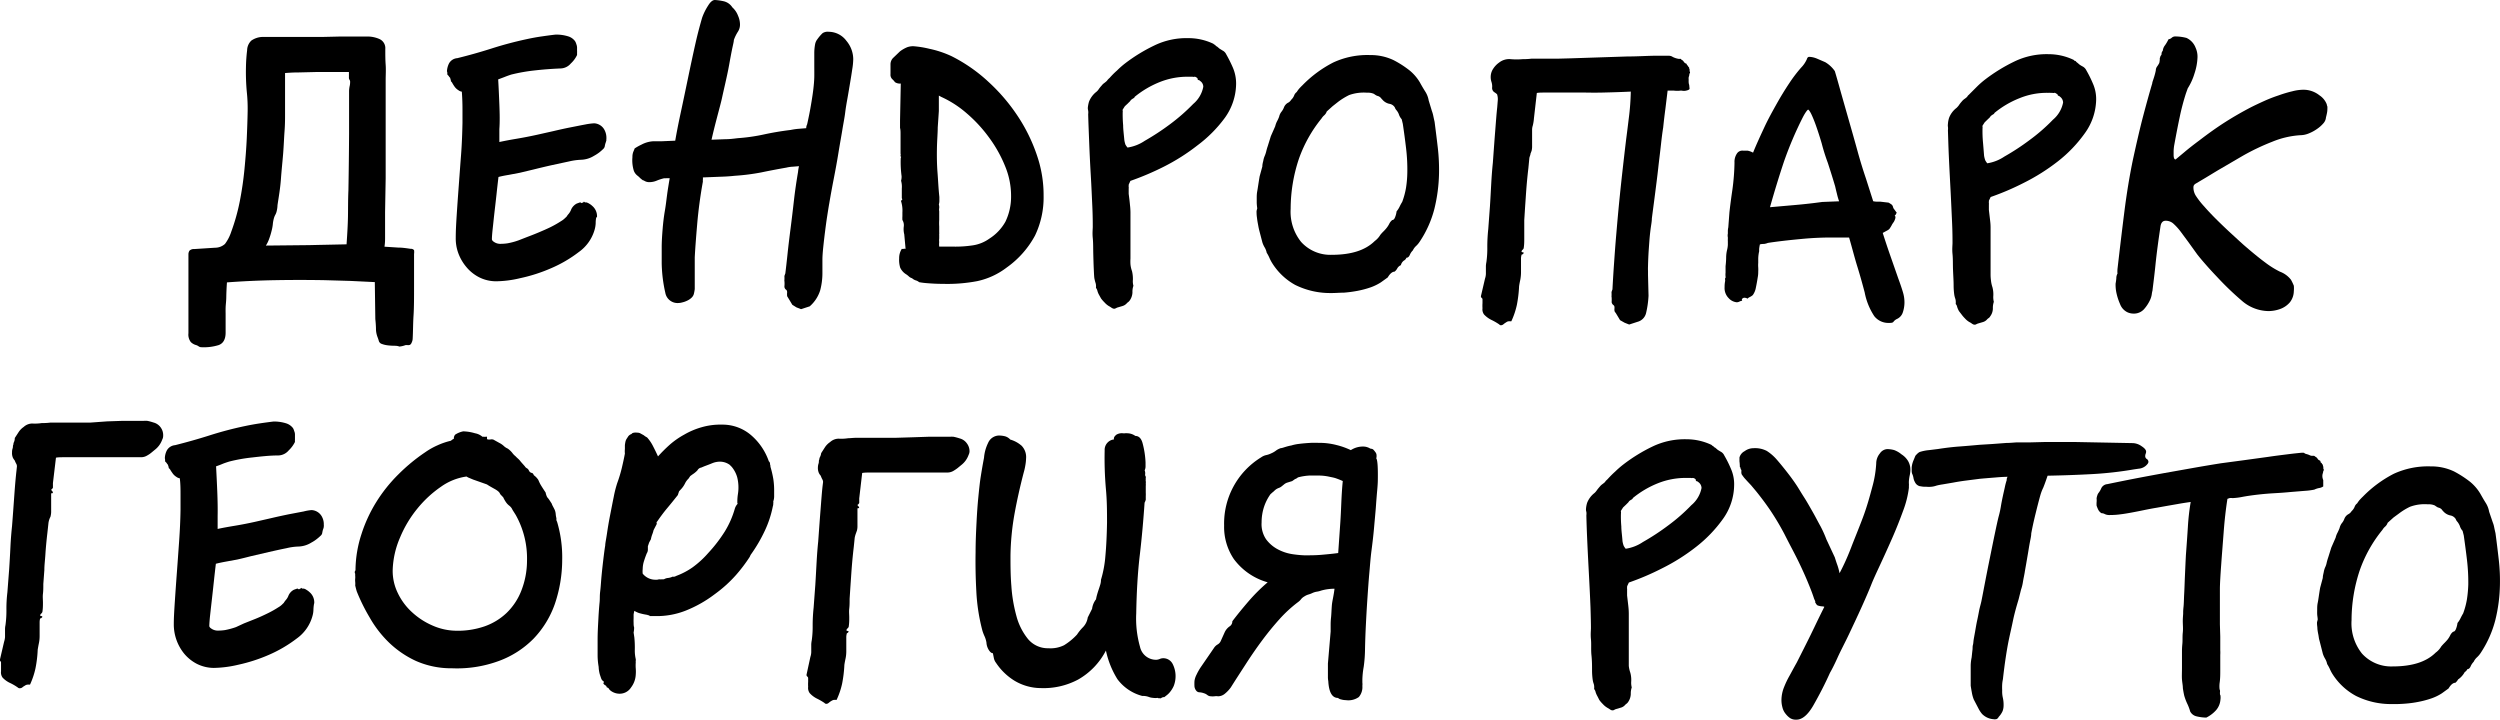
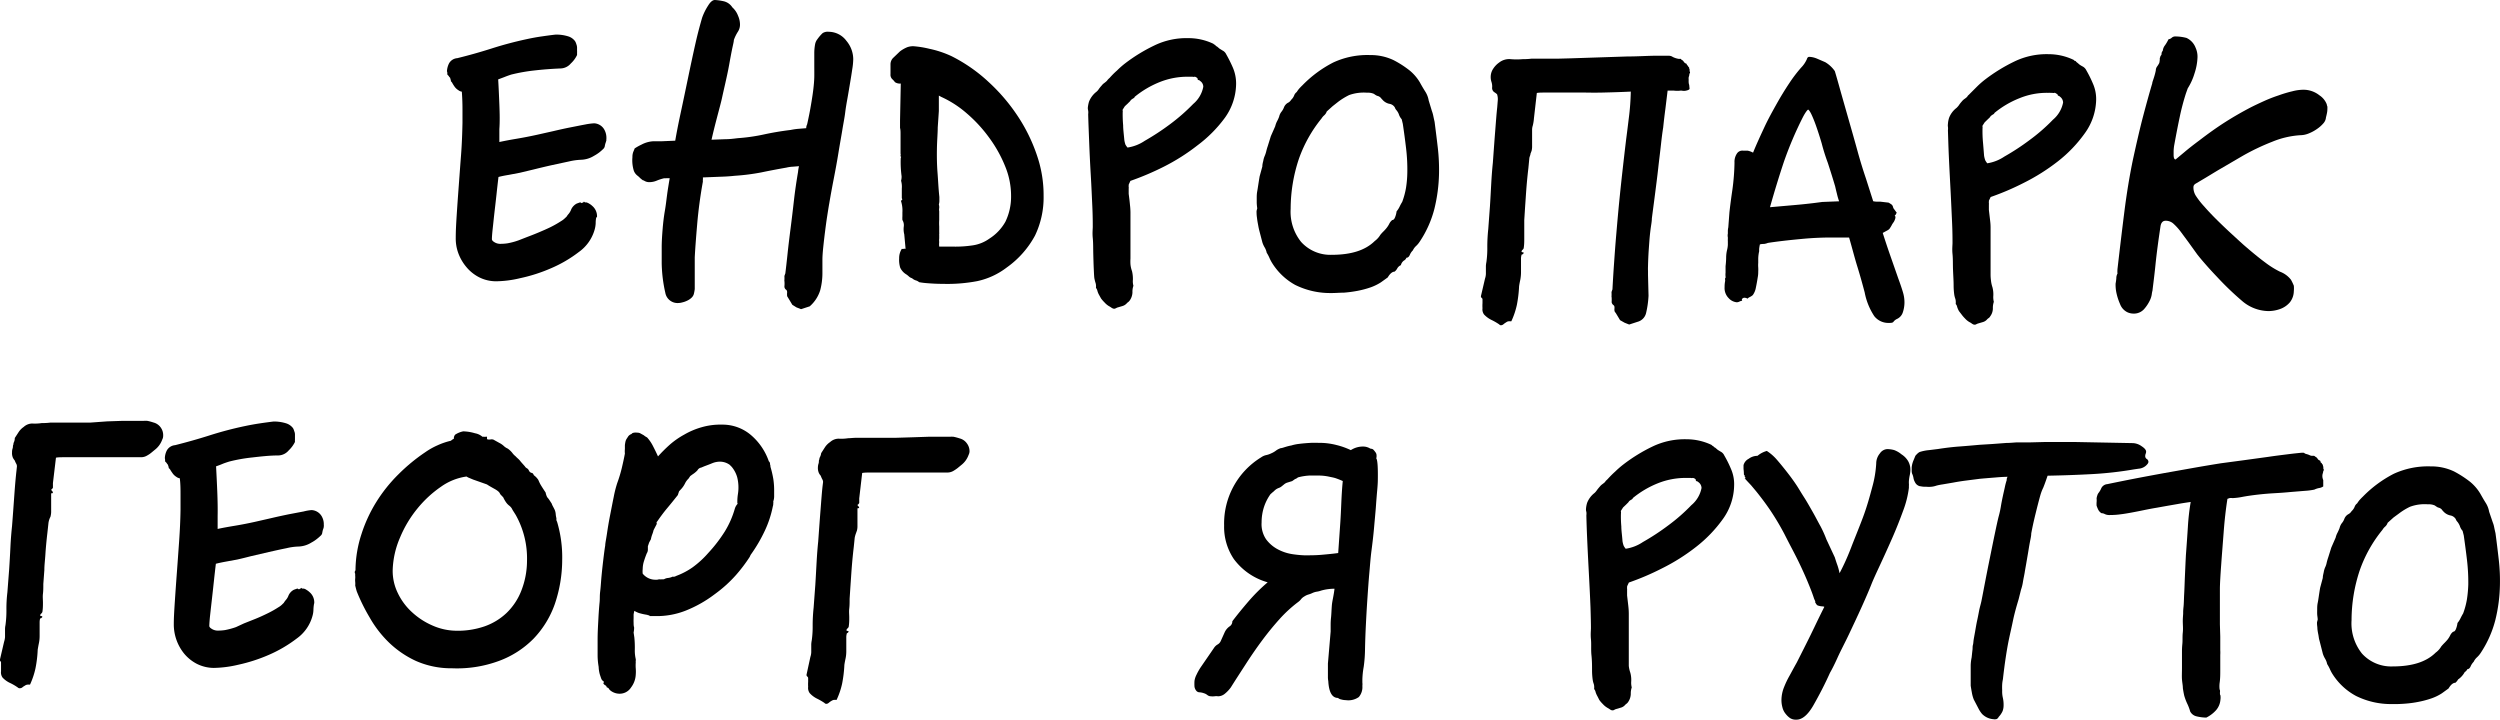
<svg xmlns="http://www.w3.org/2000/svg" id="Слой_1" data-name="Слой 1" viewBox="0 0 338.18 97.34">
-   <path d="M53.34,46.77a7.34,7.34,0,0,1-1-.07,3.32,3.32,0,0,1-.73-.19.6.6,0,0,1-.36-.37q-.07-.26-.18-.54a3.24,3.24,0,0,1-.21-1q0-.6-.09-1.44l-.07-5L47.38,38l-3.47-.1q-3.37-.06-6.69,0t-6.52.3c-.05.71-.08,1.37-.09,2s-.08,1-.09,1.44,0,.69,0,.76c0,.34,0,.78,0,1.33s0,1,0,1.27c0,.9-.33,1.46-.94,1.68a6.72,6.72,0,0,1-2.32.29.65.65,0,0,1-.39-.12,1.2,1.2,0,0,0-.34-.17,1.59,1.59,0,0,1-.72-.41,1.66,1.66,0,0,1-.32-1.19c0-.91,0-1.73,0-2.49s0-1.5,0-2.26,0-1.56,0-2.42,0-1.85,0-2.94c0-.19,0-.39,0-.62a.9.9,0,0,1,.15-.45.86.86,0,0,1,.63-.21l2.82-.18A2,2,0,0,0,30.43,33a5.68,5.68,0,0,0,.85-1.65,26.8,26.8,0,0,0,1.15-4.09c.29-1.47.5-2.92.64-4.37s.25-2.83.31-4.17.1-2.54.12-3.64a21.72,21.72,0,0,0-.12-2.71,29.69,29.69,0,0,1-.11-3.22,21.75,21.75,0,0,1,.16-2.36A1.85,1.85,0,0,1,34,5.49,2.79,2.79,0,0,1,35.41,5c.51,0,1.05,0,1.61,0,.34,0,.86,0,1.55,0s1.47,0,2.32,0,1.72,0,2.62,0l2.57-.06,2.09,0h1.61a4,4,0,0,1,1.55.34,1.35,1.35,0,0,1,.79,1.34c0,.75,0,1.47.05,2.14s0,1.39,0,2.12,0,1.51,0,2.32,0,1.72,0,2.73,0,2.15,0,3.16,0,1.77,0,2.71,0,1.71,0,2.31l-.08,4.58q0,1.35,0,2.7c0,.23,0,.48,0,.77s0,.68-.08,1.21l1.86.12c.56,0,1.13.09,1.69.17a.53.53,0,0,1,.45.18,1.73,1.73,0,0,1,0,.51c0,.64,0,1.41,0,2.31s0,1.6,0,2.09c0,1.54,0,2.85-.07,3.92s-.06,2.14-.12,3.19a1.25,1.25,0,0,1-.12.45.67.67,0,0,1-.23.33.69.69,0,0,1-.31.05.89.89,0,0,0-.32,0,3.09,3.09,0,0,1-.82.19C53.75,46.77,53.53,46.78,53.34,46.77ZM46.88,33.05c.1-1.43.17-2.67.19-3.72s0-2.24.06-3.56q.07-4.07.09-7.65c0-2.38,0-4.31,0-5.78a3.58,3.58,0,0,1,.07-.65,2.26,2.26,0,0,0,.07-.53.54.54,0,0,0-.08-.37.48.48,0,0,1-.08-.31l0-.74-1.89,0c-.81,0-1.64,0-2.49,0l-2.46.06c-.79,0-1.39.05-1.8.08l0,1.19c0,.71,0,1.43,0,2.14s0,1.49,0,2.32c0,.56,0,1.31-.07,2.22s-.1,1.94-.19,3.05S38.09,23,38,24.24s-.29,2.37-.46,3.5a4,4,0,0,1-.13.9,1.85,1.85,0,0,1-.18.44,2.11,2.11,0,0,0-.18.45,4.61,4.61,0,0,0-.15.85,5.85,5.85,0,0,1-.16.84,9,9,0,0,1-.3,1,4.67,4.67,0,0,1-.47,1l5.84-.06C43.48,33.12,45.19,33.09,46.88,33.05Z" />
  <path d="M80.65,29.45a3.35,3.35,0,0,0-.07.73,3.82,3.82,0,0,1-.13.84,5.56,5.56,0,0,1-2.15,3.07,17.34,17.34,0,0,1-3.79,2.21,21.72,21.72,0,0,1-4.15,1.33,14.55,14.55,0,0,1-3.25.42,5.08,5.08,0,0,1-2.31-.55,5.48,5.48,0,0,1-1.69-1.35A6.29,6.29,0,0,1,62,34.26a5.79,5.79,0,0,1-.35-2.12c0-.94.06-2,.14-3.22s.17-2.48.27-3.83.2-2.74.31-4.17.16-2.86.19-4.29q0-.61,0-1.86t-.09-2.37a1,1,0,0,1-.48-.21,1.8,1.8,0,0,1-.47-.43c-.11-.15-.21-.31-.3-.46A.79.79,0,0,0,61,11a.94.94,0,0,0-.08-.34c0-.15-.1-.23-.14-.23a.58.58,0,0,0-.13-.2l-.14-.15V9.88a.48.48,0,0,0-.05-.23,2.66,2.66,0,0,1,.28-1.07,1.38,1.38,0,0,1,1.11-.71q2.33-.57,4.68-1.32t4.79-1.27c.65-.14,1.3-.26,2-.36s1.27-.18,1.84-.24a5.45,5.45,0,0,1,1.74.25,1.82,1.82,0,0,1,.89.64,1.51,1.51,0,0,1,.17.4,1.37,1.37,0,0,1,.1.45c0,.12,0,.27,0,.45a1.78,1.78,0,0,1,0,.29c0,.11,0,.2,0,.28a3.66,3.66,0,0,1-.84,1.14,1.87,1.87,0,0,1-1.39.68c-1.21.05-2.38.14-3.53.27a23.5,23.5,0,0,0-3.15.56c-.34.11-.64.22-.91.33l-.85.32c.06,1,.11,2.15.16,3.39s.07,2.35,0,3.33l0,1.75c.64-.14,1.42-.29,2.32-.44s1.83-.33,2.78-.54l2.18-.49c.81-.19,1.61-.37,2.38-.52s1.46-.29,2-.39a8.88,8.88,0,0,1,1.16-.15,1.67,1.67,0,0,1,1.45,1,2.24,2.24,0,0,1,.21,1c0,.08,0,.13,0,.14a.22.22,0,0,0,0,.14,4.06,4.06,0,0,1-.12.4,2.53,2.53,0,0,0-.1.42.65.65,0,0,1-.2.36,6.37,6.37,0,0,1-.57.5,5.92,5.92,0,0,1-.69.44,3.5,3.5,0,0,1-1.7.53,8.46,8.46,0,0,0-1.64.22l-2.41.52c-.85.19-1.67.39-2.44.58l-1.84.44-1.53.29c-.49.08-1,.18-1.36.28-.09.75-.18,1.55-.27,2.39s-.19,1.67-.28,2.46-.16,1.5-.23,2.13-.11,1.13-.11,1.47a.51.51,0,0,0,.22.29,1.52,1.52,0,0,0,1.06.3,5.89,5.89,0,0,0,.85-.07,9.16,9.16,0,0,0,1.48-.4l1.1-.43c.48-.18,1-.38,1.57-.62s1.13-.48,1.68-.75a13.92,13.92,0,0,0,1.4-.8,2.5,2.5,0,0,0,.45-.33l.29-.27a2.62,2.62,0,0,1,.29-.39,2.11,2.11,0,0,0,.35-.62,1.69,1.69,0,0,1,.75-.77l.45-.16.23.11a.27.27,0,0,1,.14-.08.24.24,0,0,0,.14-.14c.08.08.13.12.17.12s.11,0,.11,0,0,0,.06,0a1.42,1.42,0,0,1,.39.18,1.93,1.93,0,0,1,.39.29,1.82,1.82,0,0,1,.65,1.48Z" />
  <path d="M108.36,41.82l-.62-.24-.56-.35-.6-1a.45.45,0,0,1-.11-.34.91.91,0,0,1,0-.23.85.85,0,0,0,0-.22.35.35,0,0,0-.11-.23.54.54,0,0,1-.25-.48,3.43,3.43,0,0,0,0-.71.64.64,0,0,1,0-.2.54.54,0,0,0,0-.19.4.4,0,0,0,0-.15s0,0,0-.08a.43.43,0,0,1,.06-.22.38.38,0,0,1,.06-.17c.09-.72.19-1.6.3-2.65s.25-2.2.41-3.44.31-2.51.46-3.83.34-2.58.55-3.82a6.12,6.12,0,0,1,.13-.79l-.85.07a4.47,4.47,0,0,0-.84.12c-1.18.21-2.31.42-3.4.65a28.54,28.54,0,0,1-3.62.46c-.61.07-1.29.11-2,.13L95.08,24a1.42,1.42,0,0,1,0,.31,1.3,1.3,0,0,0,0,.26q-.51,2.81-.76,5.63c-.16,1.88-.28,3.42-.34,4.62,0,.6,0,1.19,0,1.78s0,1.21,0,1.89c0,.23,0,.43,0,.62a5.48,5.48,0,0,1-.1.56,1.08,1.08,0,0,1-.32.59,2.13,2.13,0,0,1-.6.41,3.07,3.07,0,0,1-.68.24,2.12,2.12,0,0,1-.51.08A1.68,1.68,0,0,1,90,39.61a19.31,19.31,0,0,1-.49-4c0-.3,0-.63,0-1s0-.74,0-1.16c0-.82.06-1.67.13-2.53s.17-1.67.3-2.42.19-1.33.29-2.09.23-1.52.36-2.3a3.59,3.59,0,0,0-.48,0l-.26,0a6.35,6.35,0,0,0-1,.32,2.58,2.58,0,0,1-1,.21,1.27,1.27,0,0,1-.78-.24.22.22,0,0,1-.17-.06.62.62,0,0,0-.17-.12s0-.07-.08-.08a.26.26,0,0,1-.14-.15l-.28-.23a1.49,1.49,0,0,1-.49-.66,4.75,4.75,0,0,1-.19-1.84,1.89,1.89,0,0,1,.12-.73q.12-.27.18-.45a7,7,0,0,1,.91-.51,3.84,3.84,0,0,1,1.59-.46c.23,0,.6,0,1.13,0l1.86-.08c.17-1,.42-2.29.75-3.82s.66-3.12,1-4.75.67-3.18,1-4.64.65-2.6.89-3.43A7.84,7.84,0,0,1,95.8.74c.31-.5.62-.75.92-.74a7.32,7.32,0,0,1,1.13.16A1.9,1.9,0,0,1,99.07,1a2.88,2.88,0,0,1,.77,1.14,2.94,2.94,0,0,1,.26,1.13,1.76,1.76,0,0,1-.27,1,5.45,5.45,0,0,0-.56,1.14c0,.23-.12.66-.25,1.3s-.26,1.35-.4,2.13-.32,1.59-.5,2.39-.34,1.49-.46,2.05-.38,1.51-.64,2.5-.52,2-.77,3.12l1.87-.07c.6,0,1.17-.08,1.69-.14a24.51,24.51,0,0,0,3.51-.5c1.1-.24,2.31-.45,3.63-.61a9,9,0,0,1,1-.15l1.11-.09a1.07,1.07,0,0,1,.12-.51c.08-.34.17-.78.28-1.32s.21-1.11.31-1.72.19-1.19.26-1.8.11-1.12.12-1.57,0-1,0-1.56,0-1.06,0-1.66a6.65,6.65,0,0,1,.11-1.21,1.57,1.57,0,0,1,.32-.7,5.25,5.25,0,0,1,.7-.81,1.29,1.29,0,0,1,.85-.18,3,3,0,0,1,2.37,1.23A3.89,3.89,0,0,1,115.42,8a9.25,9.25,0,0,1-.14,1.4c-.08.57-.18,1.18-.29,1.83s-.22,1.33-.34,2-.24,1.33-.32,2-.22,1.33-.38,2.31-.35,2-.54,3.18-.4,2.3-.63,3.48-.43,2.28-.6,3.29c-.09.49-.18,1.08-.29,1.78s-.2,1.4-.29,2.11-.17,1.41-.24,2.08-.11,1.24-.11,1.69l0,1.87a9.12,9.12,0,0,1-.3,2.25,4.74,4.74,0,0,1-1.42,2.17Z" />
  <path d="M122.32,31.69a2.82,2.82,0,0,1-.07-1,1.35,1.35,0,0,0-.18-.93,3.77,3.77,0,0,1,0-.51c0-.15,0-.32,0-.51a4.25,4.25,0,0,0-.2-1.58l.06-.06a.1.1,0,0,0,.11-.11.23.23,0,0,0-.05-.17c0-.37,0-.82,0-1.32a3,3,0,0,0-.1-1.05,2,2,0,0,0,.07-.62,14.34,14.34,0,0,1-.12-2.32.61.61,0,0,1,.06-.28.19.19,0,0,1-.08-.2.4.4,0,0,0,0-.25c0-.26,0-.53,0-.79s0-.53,0-.79,0-.62,0-1,0-.64-.07-.9l0-1,.1-5a1.19,1.19,0,0,1-.79-.19,2.32,2.32,0,0,0-.36-.4.83.83,0,0,1-.24-.68l0-1.3a1.23,1.23,0,0,1,.33-.87l.95-.91a4.44,4.44,0,0,1,1-.57,2.42,2.42,0,0,1,.79-.13,13.26,13.26,0,0,1,2.19.35,13.74,13.74,0,0,1,3,1,21.41,21.41,0,0,1,5,3.48,24.93,24.93,0,0,1,4,4.7,22.74,22.74,0,0,1,2.59,5.35,16.54,16.54,0,0,1,.86,5.38A11.89,11.89,0,0,1,140,31.88a12.65,12.65,0,0,1-3.81,4.3,10,10,0,0,1-4,1.85,21.62,21.62,0,0,1-4.58.37c-1,0-1.78-.06-2.28-.1s-.84-.1-1-.13a1.12,1.12,0,0,0-.45-.24,1.37,1.37,0,0,1-.5-.29,1.09,1.09,0,0,1-.42-.23,2.69,2.69,0,0,0-.36-.29,2.09,2.09,0,0,1-.83-.92,3.61,3.61,0,0,1-.14-1.25,2.34,2.34,0,0,1,.36-1.29.62.62,0,0,0,.25,0,.66.66,0,0,1,.26,0ZM127,12.93c0,.41,0,.81,0,1.21s0,.69,0,.88q-.07,1.07-.15,2.22c0,.77-.09,1.72-.11,2.85s0,2.25.08,3.25.12,2.1.25,3.3c0,.19,0,.37,0,.54a1.85,1.85,0,0,1-.07.48,1.28,1.28,0,0,1,.05.48,1,1,0,0,0,0,.42l0,1.19a7,7,0,0,0,0,.88c0,.31,0,.59,0,.81a.6.6,0,0,1,0,.2.44.44,0,0,0,0,.14c0,.19,0,.35,0,.48a1.77,1.77,0,0,0,0,.48,2.66,2.66,0,0,0,0,.62c.3,0,.59,0,.87,0s.61,0,1,0a15.65,15.65,0,0,0,2.66-.17,5.15,5.15,0,0,0,2.27-.92A6.41,6.41,0,0,0,136,30a7.78,7.78,0,0,0,.77-3.43,10.46,10.46,0,0,0-.77-4,17.6,17.6,0,0,0-2.16-3.9,19.12,19.12,0,0,0-3.07-3.34,14.15,14.15,0,0,0-3.46-2.23Z" />
  <path d="M148.69,39.92a2.31,2.31,0,0,1-.24-.57,1,1,0,0,0-.19-.4v-.06a.11.11,0,0,1,0-.08.11.11,0,0,0,0-.08,1.37,1.37,0,0,0-.08-.51c-.05-.16-.09-.33-.13-.51s-.06-.61-.09-1.25-.05-1.33-.07-2.09,0-1.47-.07-2.17,0-1.2,0-1.5c0-.56,0-1.5-.06-2.79s-.12-2.72-.21-4.24-.16-3-.22-4.55-.11-2.73-.13-3.67a1.68,1.68,0,0,0,0-.48,1.72,1.72,0,0,1-.05-.37,4.34,4.34,0,0,1,.16-.84,3.18,3.18,0,0,1,1-1.34,1.58,1.58,0,0,0,.32-.36,4.25,4.25,0,0,1,.38-.47,1.59,1.59,0,0,1,.37-.36,3.89,3.89,0,0,0,.37-.31.9.9,0,0,1,.15-.19,1.88,1.88,0,0,1,.2-.19c.3-.34.63-.68,1-1a11.44,11.44,0,0,1,1.14-1,22.4,22.4,0,0,1,3.89-2.38,9.94,9.94,0,0,1,4.64-1,7.79,7.79,0,0,1,3.32.74.35.35,0,0,1,.14.12s.06,0,.14.06a.69.69,0,0,0,.28.23l.33.28.2.12.19.12a1.08,1.08,0,0,1,.5.51,18.79,18.79,0,0,1,.9,1.8,5.46,5.46,0,0,1,.44,2.24,8,8,0,0,1-1.53,4.57A17.7,17.7,0,0,1,162,19.65a27.38,27.38,0,0,1-4.59,2.91,37.34,37.34,0,0,1-4.5,1.91l-.23.51a.45.45,0,0,1,0,.11.26.26,0,0,0,0,.11.25.25,0,0,0,0,.12.34.34,0,0,1,0,.17l0,.73c.07.53.13,1,.17,1.47a9.75,9.75,0,0,1,.07,1c0,.64,0,1.3,0,2s0,1.3,0,1.87c0,.37,0,.78,0,1.21s0,.84,0,1.21a5.88,5.88,0,0,0,0,.77,3.69,3.69,0,0,0,.21.93,4.56,4.56,0,0,1,.12,1.16,2.25,2.25,0,0,0,.07.82,2.36,2.36,0,0,0-.13.88,2,2,0,0,1-.36,1.09,1.15,1.15,0,0,1-.2.22,1,1,0,0,0-.2.17,1.26,1.26,0,0,1-.6.38l-.71.21-.29.14a.59.59,0,0,1-.22,0,1,1,0,0,1-.28-.14,2.65,2.65,0,0,0-.34-.21,2.61,2.61,0,0,1-.58-.49,4.47,4.47,0,0,1-.47-.54ZM162,10.59q-.28-.23-.42-.21a.38.38,0,0,1-.26,0l-.25,0-.31,0a10.07,10.07,0,0,0-3.88.72,12.88,12.88,0,0,0-3.39,2s0,.11-.18.2a2.37,2.37,0,0,0-.34.24,1,1,0,0,1-.2.25c-.1.1-.17.16-.2.2l-.41.38-.29.45a.37.37,0,0,0,0,.17.42.42,0,0,1,0,.17,16.77,16.77,0,0,0,.06,1.78c0,.55.09,1.2.16,2a3.56,3.56,0,0,0,.15.62,2.78,2.78,0,0,0,.28.4,5.65,5.65,0,0,0,2.33-.91,33.36,33.36,0,0,0,3.43-2.25,25.89,25.89,0,0,0,3.13-2.74,4,4,0,0,0,1.36-2.32.94.94,0,0,0-.43-.79.33.33,0,0,0-.23-.12A.2.2,0,0,1,162,10.59Z" />
  <path d="M193.69,15a4.38,4.38,0,0,1,.19.66c.05.24.11.52.18.82.16,1.24.31,2.43.44,3.56a26.24,26.24,0,0,1,.16,3.45,21.84,21.84,0,0,1-.62,4.73,14.42,14.42,0,0,1-2,4.48,3,3,0,0,1-.49.58,1.91,1.91,0,0,0-.43.59,1.81,1.81,0,0,0-.41.61c-.12.26-.27.39-.46.38a.7.7,0,0,1-.34.39,1.08,1.08,0,0,0-.41.62,1,1,0,0,0-.49.44,1.33,1.33,0,0,1-.37.44c-.3,0-.61.26-.92.78l-.92.66a6.67,6.67,0,0,1-1.39.68,12.92,12.92,0,0,1-1.76.47,17.11,17.11,0,0,1-1.87.25c-.62,0-1.19.06-1.72.05a10.63,10.63,0,0,1-4.86-1.1A8.51,8.51,0,0,1,172,35.44a5.59,5.59,0,0,1-.3-.6,4.7,4.7,0,0,0-.35-.65,2.29,2.29,0,0,0-.27-.71,3.21,3.21,0,0,1-.32-.71l-.43-1.65s0,0-.05-.22-.08-.42-.13-.68-.09-.53-.12-.8a4.09,4.09,0,0,1-.05-.62,1.7,1.7,0,0,1,0-.28l.09-.34a6.87,6.87,0,0,1-.07-.73c0-.23,0-.46,0-.68s0-.53.07-.9.16-1.05.32-2l.37-1.35c0-.3.08-.56.13-.78a2.66,2.66,0,0,1,.18-.62,4,4,0,0,0,.21-.62,7,7,0,0,1,.21-.73l.42-1.35.59-1.34a3.11,3.11,0,0,1,.23-.64,4.74,4.74,0,0,0,.3-.65,1.67,1.67,0,0,1,.29-.64,2.17,2.17,0,0,0,.35-.59,1.25,1.25,0,0,1,.52-.64,1,1,0,0,0,.46-.41,1.62,1.62,0,0,0,.41-.59,1,1,0,0,1,.35-.47,3.82,3.82,0,0,1,.34-.47c.12-.13.25-.27.41-.42a16,16,0,0,1,4.2-3.11,10.94,10.94,0,0,1,5-1,7.12,7.12,0,0,1,3.14.68,13.18,13.18,0,0,1,2.18,1.4,6.17,6.17,0,0,1,1.38,1.6c.25.46.5.88.74,1.26a3.23,3.23,0,0,1,.46,1.19Zm-13.42-.64-.8.72a1.17,1.17,0,0,1-.32.5,1.86,1.86,0,0,0-.38.44,18.28,18.28,0,0,0-3.06,5.45,21.38,21.38,0,0,0-1.12,6.78A6.5,6.5,0,0,0,176,32.72a5.32,5.32,0,0,0,4.12,1.75c2.6,0,4.54-.58,5.85-1.87a2.85,2.85,0,0,0,.75-.83,5.06,5.06,0,0,1,.46-.5,5.14,5.14,0,0,0,.4-.45,3.29,3.29,0,0,0,.35-.55,1.44,1.44,0,0,1,.41-.51c.15,0,.27-.11.37-.36a3.2,3.2,0,0,0,.21-.81,2.93,2.93,0,0,0,.41-.64,6.15,6.15,0,0,1,.35-.64,10.31,10.31,0,0,0,.52-1.94,14.71,14.71,0,0,0,.17-2,24.05,24.05,0,0,0-.16-3.25c-.13-1.11-.28-2.24-.45-3.37l-.15-.62a1.84,1.84,0,0,1-.39-.69,1.9,1.9,0,0,0-.3-.51,1.1,1.1,0,0,1-.24-.4,1.05,1.05,0,0,0-.76-.49,1.7,1.7,0,0,1-.92-.56c-.11-.11-.19-.21-.25-.28a.92.92,0,0,0-.47-.24,2.26,2.26,0,0,1-.42-.26,2,2,0,0,0-.93-.16,5.9,5.9,0,0,0-2.43.32,9.1,9.1,0,0,0-1.48.91Z" />
  <path d="M227.33,12.26a3.6,3.6,0,0,1-.88,0h-.87l-.3,2.47c-.12.9-.22,1.75-.3,2.54q-.14.84-.3,2.31c-.11,1-.24,2-.37,3.18s-.28,2.31-.43,3.49-.3,2.28-.43,3.3c0,.41-.1.89-.17,1.43s-.13,1.11-.17,1.69-.09,1.17-.12,1.75-.05,1.12-.06,1.61a6.12,6.12,0,0,0,0,.62c0,.19,0,.37,0,.56L223,40a12.86,12.86,0,0,1-.33,2.34,1.6,1.6,0,0,1-1.15,1.19l-1.14.37-.61-.24-.62-.35-.6-1a.45.45,0,0,1-.16-.34.83.83,0,0,1,0-.22.91.91,0,0,0,0-.23.33.33,0,0,0-.11-.23.6.6,0,0,1-.27-.42,5,5,0,0,0,0-.65A.57.57,0,0,1,218,40c0-.07,0-.12,0-.14a.2.2,0,0,0,0-.08c0-.08,0-.13,0-.14a.12.12,0,0,1,0-.09.43.43,0,0,1,.06-.22.38.38,0,0,1,.06-.17c.06-1.17.13-2.31.21-3.44s.17-2.44.3-3.95.28-3.27.49-5.32.49-4.57.85-7.58c.09-.67.21-1.63.36-2.87a32.52,32.52,0,0,0,.27-3.61c-1.24.06-2.5.1-3.76.13s-2.11,0-2.57,0-1,0-1.61,0l-1.83,0h-1.69c-.53,0-1,0-1.25.06L207.5,16a6,6,0,0,1-.16,1,1.77,1.77,0,0,0-.09.56c0,.26,0,.54,0,.84s0,.63,0,1c0,.18,0,.35,0,.5a2.58,2.58,0,0,1-.07.51l-.15.39c0,.15-.1.34-.15.56l-.13,1.36c-.14,1.2-.23,2.18-.29,3s-.1,1.5-.15,2.17l-.12,1.89c0,.47,0,.91,0,1.33s0,.81,0,1.18,0,.81-.08,1.3a.65.65,0,0,1-.17.22.37.37,0,0,0-.12.23.14.14,0,0,0,.17.08c.08,0,.11,0,.11.15l-.11.11a.21.21,0,0,1-.12.05s-.05,0-.05.06a1.77,1.77,0,0,0-.07.56c0,.3,0,.6,0,.9s0,.61,0,.91a5.48,5.48,0,0,1-.1,1c-.06.28-.12.57-.16.87a17.12,17.12,0,0,1-.3,2.51,10.38,10.38,0,0,1-.75,2.22.32.32,0,0,1-.14,0,.1.1,0,0,0-.08,0,.68.68,0,0,0-.37.07l-.31.2-.2.16a.54.54,0,0,1-.32.11.31.31,0,0,1-.22-.12,8.35,8.35,0,0,0-1-.58,3.45,3.45,0,0,1-1.05-.76,1.16,1.16,0,0,1-.21-.85,5,5,0,0,1,0-.67q0-.35,0-.51a.22.22,0,0,0-.1-.2.29.29,0,0,1-.11-.26l.55-2.36a2.26,2.26,0,0,0,.12-.64c0-.17,0-.35,0-.54s0-.37,0-.54a3.69,3.69,0,0,1,.07-.53,13.44,13.44,0,0,0,.12-2.06,23,23,0,0,1,.13-2.39l.23-3.11c.06-.93.11-1.92.17-3s.13-2,.22-2.84c.1-1.39.2-2.79.31-4.2s.19-2.51.28-3.3l.08-1a2.11,2.11,0,0,0-.1-.79,2.41,2.41,0,0,0-.39-.29.7.7,0,0,1-.27-.68,2,2,0,0,0-.1-.71,2,2,0,0,1-.1-.65A2,2,0,0,1,202,9.28a3,3,0,0,1,.78-.81A2.21,2.21,0,0,1,204.32,8,9.32,9.32,0,0,0,206,8c.27,0,.65,0,1.13-.06l1.61,0,1.87,0,1.89-.05,3.33-.11,4.27-.14c1.41,0,2.67-.09,3.78-.1l1.83,0a1.1,1.1,0,0,1,.4.07l.22.12a2.77,2.77,0,0,0,.73.23c.08,0,.11,0,.11,0s0,0,.12,0,.09,0,.16.12a.63.63,0,0,1,.31.26.63.63,0,0,0,.31.26c.07,0,.11.09.11.14s.05.11.16.15a.21.21,0,0,0,.08.17.22.22,0,0,1,.08.22.33.33,0,0,1,.06.23.29.29,0,0,0,.05.23s0,.08,0,.14a.25.25,0,0,0-.09.19c0,.15-.07.28-.09.4s0,.22,0,.34a2.79,2.79,0,0,0,0,.33,1.1,1.1,0,0,0,.07.34l.05.51c0,.12-.17.21-.51.28S227.44,12.23,227.33,12.26Z" />
  <path d="M254.68,31.51c.32,1,.65,2,1,3s.7,2,1.1,3.15c.32.87.54,1.53.67,2a4.6,4.6,0,0,1,.17,1.3,4.26,4.26,0,0,1-.22,1.29,1.47,1.47,0,0,1-.78.89,1.27,1.27,0,0,0-.49.39c-.06.11-.26.16-.59.15a2.41,2.41,0,0,1-2-.91,8.79,8.79,0,0,1-1.3-3.21c-.28-1.06-.6-2.23-1-3.52s-.72-2.59-1.11-3.91l-2,0a42,42,0,0,0-4.5.2c-1.71.16-3.21.33-4.49.53a2,2,0,0,1-.54.14c-.17,0-.35,0-.54.07q-.06.29-.09.54a2.12,2.12,0,0,0,0,.36,4.9,4.9,0,0,0-.13,1c0,.28,0,.48,0,.59a3.77,3.77,0,0,0,0,.62,5,5,0,0,1,0,.57,3.77,3.77,0,0,1-.07.78c-.08.53-.17,1-.25,1.38a2.44,2.44,0,0,1-.41,1,1.56,1.56,0,0,1-.37.25,1.46,1.46,0,0,0-.38.25.35.35,0,0,0-.28-.12.44.44,0,0,0-.22,0c-.16.07-.23.15-.23.22a.22.22,0,0,0,.05.17,1.16,1.16,0,0,0-.37.11.88.88,0,0,1-.37.1,1.69,1.69,0,0,1-1.09-.55,1.93,1.93,0,0,1-.56-1.51,3.88,3.88,0,0,1,.07-.79.4.4,0,0,0,0-.17.22.22,0,0,1,0-.11v-.17h.06a.4.4,0,0,0,0-.17s0,0,0,0a2.55,2.55,0,0,1,0-.54c0-.16,0-.34,0-.53V36a9.88,9.88,0,0,0,.08-1.18,4.54,4.54,0,0,1,.14-1.07,3.62,3.62,0,0,0,.09-.62c0-.27,0-.43,0-.51a1.58,1.58,0,0,1,0-.28c0-.12,0-.19,0-.23a1.18,1.18,0,0,1,0-.51c0-.11,0-.23,0-.36a2.32,2.32,0,0,1,.06-.48l.15-2c.09-.83.22-1.85.4-3.07a30.25,30.25,0,0,0,.29-3.69,2,2,0,0,1,.37-1.29.87.87,0,0,1,.79-.33l.62,0a2.68,2.68,0,0,1,.73.27c.47-1.16,1-2.3,1.53-3.44S239.8,15,240.36,14s1.13-1.92,1.69-2.76a18.8,18.8,0,0,1,1.59-2.09A3.87,3.87,0,0,0,244.42,8c.06-.21.17-.31.32-.31a2.83,2.83,0,0,1,.53.07,3.42,3.42,0,0,1,.54.18l1.09.47a4.11,4.11,0,0,1,1.3,1.21c.22.72.49,1.68.82,2.87l1.09,3.83c.39,1.36.78,2.73,1.16,4.11s.76,2.6,1.12,3.66l1,3.13a2.43,2.43,0,0,0,.51.06h.45l1.12.13a3.79,3.79,0,0,1,.45.29.74.74,0,0,1,.16.32.71.71,0,0,0,.17.31l.33.46a.58.58,0,0,0-.12.2.19.19,0,0,1-.17.13.42.42,0,0,1,.11.29.77.77,0,0,1-.07.28,1.73,1.73,0,0,1-.14.31l-.21.3a4.68,4.68,0,0,1-.4.67,1.15,1.15,0,0,1-.26.19l-.37.2Zm-5.9-4.28a9.16,9.16,0,0,1-.29-1q-.13-.51-.24-1c-.39-1.33-.74-2.4-1-3.21a26.53,26.53,0,0,1-.83-2.64c-.28-.95-.54-1.74-.77-2.39s-.44-1.15-.62-1.53-.37-.63-.44-.63-.35.33-.7,1a49.14,49.14,0,0,0-2.56,6q-1,3-1.9,6.2l3.42-.3c1.26-.11,2.48-.25,3.65-.41Z" />
  <path d="M265,42.09a2.83,2.83,0,0,1-.25-.57.78.78,0,0,0-.19-.39v-.06a.22.22,0,0,1,0-.08.12.12,0,0,0,0-.09,1.37,1.37,0,0,0-.07-.51,3.15,3.15,0,0,1-.13-.51,9.11,9.11,0,0,1-.09-1.24c0-.64-.05-1.34-.08-2.09s0-1.48-.07-2.18,0-1.19,0-1.49c0-.57,0-1.5-.06-2.8s-.12-2.71-.2-4.24-.16-3-.23-4.54-.1-2.73-.13-3.67a1.83,1.83,0,0,0,0-.49,1.2,1.2,0,0,1,0-.36,3.32,3.32,0,0,1,.16-.85,3.08,3.08,0,0,1,1-1.33,2.75,2.75,0,0,0,.32-.36,3.68,3.68,0,0,1,.37-.48,1.82,1.82,0,0,1,.37-.36,3.34,3.34,0,0,0,.38-.3.9.9,0,0,1,.14-.2,1.7,1.7,0,0,0,.2-.19l1-1a11.52,11.52,0,0,1,1.15-1,22.93,22.93,0,0,1,3.88-2.38,10,10,0,0,1,4.65-1,7.83,7.83,0,0,1,3.32.74.27.27,0,0,1,.14.11s.06.06.14.06.12.15.27.23l.34.29.19.12.2.11a1.14,1.14,0,0,1,.5.52,15.69,15.69,0,0,1,.89,1.79,5.18,5.18,0,0,1,.44,2.24A8,8,0,0,1,282,18.05a18.24,18.24,0,0,1-3.63,3.78,27.41,27.41,0,0,1-4.6,2.9,35.27,35.27,0,0,1-4.49,1.92l-.24.5a.27.27,0,0,1,0,.12.2.2,0,0,0,0,.11.23.23,0,0,0,0,.11.42.42,0,0,1,0,.17v.74c.06.52.12,1,.17,1.46a7.36,7.36,0,0,1,.06,1c0,.64,0,1.3,0,2s0,1.3,0,1.86c0,.38,0,.78,0,1.22s0,.83,0,1.21a6.06,6.06,0,0,0,.05.76,4.25,4.25,0,0,0,.2.94,3.8,3.8,0,0,1,.12,1.16,2.51,2.51,0,0,0,.07.82,2.52,2.52,0,0,0-.13.87,1.8,1.8,0,0,1-.36,1.09.68.68,0,0,1-.2.23,1.15,1.15,0,0,0-.2.16,1.19,1.19,0,0,1-.6.39l-.71.21-.28.13a.6.6,0,0,1-.23,0,1.06,1.06,0,0,1-.28-.15,2,2,0,0,0-.33-.2,2.61,2.61,0,0,1-.59-.49,4.49,4.49,0,0,1-.47-.55Zm13.3-29.33c-.18-.15-.32-.22-.42-.2a.42.42,0,0,1-.25,0,1.18,1.18,0,0,1-.25,0,1.55,1.55,0,0,0-.31,0,9.71,9.71,0,0,0-3.88.72,12.67,12.67,0,0,0-3.4,2s0,.1-.17.19a1.88,1.88,0,0,0-.35.25.8.8,0,0,1-.2.25l-.2.19-.4.39-.29.45a.72.72,0,0,0,0,.17.32.32,0,0,1,0,.16,16.74,16.74,0,0,0,.05,1.78c.05.55.1,1.2.16,1.95a3.68,3.68,0,0,0,.16.63,3,3,0,0,0,.27.4,5.72,5.72,0,0,0,2.33-.92,31.33,31.33,0,0,0,3.43-2.25,24.4,24.4,0,0,0,3.13-2.73,4.05,4.05,0,0,0,1.37-2.32,1,1,0,0,0-.44-.8.33.33,0,0,0-.22-.12A.22.22,0,0,1,278.34,12.76Z" />
  <path d="M291.17,39.31a3.76,3.76,0,0,0-.1.53,2.85,2.85,0,0,1-.21.7,5.09,5.09,0,0,1-.84,1.29,1.84,1.84,0,0,1-1.45.59,2,2,0,0,1-.79-.18,2,2,0,0,1-1-1.12,7.56,7.56,0,0,1-.51-1.62,5.44,5.44,0,0,1-.09-1.13,7.2,7.2,0,0,0,.1-.73,1.28,1.28,0,0,1,.15-.62.3.3,0,0,0,0-.14.24.24,0,0,1,0-.15.22.22,0,0,1,0-.14s0-.06,0-.14c.32-2.78.63-5.38.94-7.83s.69-4.78,1.15-7c.53-2.43,1-4.45,1.41-6s.81-3,1.21-4.35c0-.15.12-.42.24-.82a8.56,8.56,0,0,0,.24-.92.92.92,0,0,1,.18-.54,3.53,3.53,0,0,0,.29-.47,2.58,2.58,0,0,0,.07-.51.42.42,0,0,1,.06-.28.35.35,0,0,1,.09-.22.46.46,0,0,0,.09-.17V7.21a.2.2,0,0,1,.06-.16.21.21,0,0,1,.05-.12.14.14,0,0,0,.06-.11,1.38,1.38,0,0,1,.3-.7,5.79,5.79,0,0,0,.47-.81.77.77,0,0,0,.45-.22.73.73,0,0,1,.51-.16,6.14,6.14,0,0,1,1.47.2A2.39,2.39,0,0,1,297,6.45a2.9,2.9,0,0,1,.26,1.31,7.76,7.76,0,0,1-.41,2.19,8,8,0,0,1-.91,2l-.24.67a31.33,31.33,0,0,0-.85,3.23c-.25,1.18-.5,2.47-.75,3.85a6.17,6.17,0,0,0-.07.74c0,.18,0,.35,0,.5q0,.63.27.63l1.2-1c.46-.39,1.11-.91,2-1.57,1.3-1,2.48-1.83,3.55-2.51s2.23-1.35,3.48-2q.74-.37,1.71-.81c.64-.29,1.3-.55,2-.78a16.9,16.9,0,0,1,1.88-.56,6,6,0,0,1,1.49-.2,3.45,3.45,0,0,1,2.14.75,2.57,2.57,0,0,1,1,1.23c0,.11.06.22.08.31a3,3,0,0,1,0,.31,2.94,2.94,0,0,1-.07.62q-.06.29-.12.51a1.36,1.36,0,0,1-.35.81,4.39,4.39,0,0,1-.87.77,5.38,5.38,0,0,1-1.11.6,3.09,3.09,0,0,1-1.16.24,11.91,11.91,0,0,0-3.77.88,30.46,30.46,0,0,0-3.9,1.85c-1,.58-2,1.17-3,1.75s-1.86,1.13-2.74,1.64l-.74.44a.7.7,0,0,0-.23.22.61.61,0,0,0-.06.28,2.09,2.09,0,0,0,.37,1.2,10.74,10.74,0,0,0,1.08,1.37c.53.61,1.13,1.24,1.8,1.9s1.32,1.28,2,1.9,1.18,1.09,1.58,1.44c1.15,1,2.11,1.78,2.87,2.34a12.23,12.23,0,0,0,2,1.25,3.38,3.38,0,0,1,1.5,1.1,7.3,7.3,0,0,1,.38.8,3.78,3.78,0,0,1,0,.73,2.5,2.5,0,0,1-.53,1.51,3.11,3.11,0,0,1-1.41.94,4.71,4.71,0,0,1-1.5.25,5.59,5.59,0,0,1-3.58-1.39,40,40,0,0,1-3.38-3.25c-.41-.43-.84-.89-1.3-1.41s-.92-1.05-1.36-1.61L296,32.71l-1-1.35a7.43,7.43,0,0,0-1.05-1.15,1.56,1.56,0,0,0-1-.35q-.56,0-.69.72c-.3,2-.53,3.71-.69,5.29S291.25,38.6,291.17,39.31Z" />
  <path d="M.55,86.83a2.84,2.84,0,0,0,.13-.65c0-.17,0-.35,0-.54s0-.36,0-.53a2.62,2.62,0,0,1,.06-.54,14.63,14.63,0,0,0,.13-2A18.62,18.62,0,0,1,1,80.12L1.24,77c.06-.94.12-1.93.17-3s.13-2,.22-2.85c.11-1.39.21-2.79.31-4.2s.2-2.51.29-3.29l.06-.57a.71.71,0,0,0-.1-.37A2.72,2.72,0,0,1,2,62.3a1.93,1.93,0,0,1-.25-.37,1.59,1.59,0,0,1-.12-.76,1.47,1.47,0,0,1,.06-.46,1,1,0,0,0,.06-.33.67.67,0,0,1,.07-.28.55.55,0,0,1,.06-.28A1.31,1.31,0,0,0,2,59.25l.52-.8a2.53,2.53,0,0,1,.69-.7,1.74,1.74,0,0,1,1.14-.46,6.13,6.13,0,0,0,1.3-.06c.26,0,.64,0,1.13-.06l1.61,0,1.86,0c.66,0,1.29,0,1.89,0L14.49,57l2.06-.07c.62,0,1.15,0,1.58,0l.82,0h.45a4.63,4.63,0,0,1,.54,0,7.09,7.09,0,0,1,.81.22,1.72,1.72,0,0,1,1,.69A1.78,1.78,0,0,1,22.07,59a1,1,0,0,1-.12.45,3,3,0,0,1-1,1.39l-.51.42a3.37,3.37,0,0,1-.52.35,1.58,1.58,0,0,1-.85.24c-.34,0-.75,0-1.24,0l-1.75,0c-.64,0-1.35,0-2.14,0-.46,0-1,0-1.61,0l-1.84,0H8.81c-.53,0-.94,0-1.24.06l-.41,3.44v.62a.67.67,0,0,1-.14.19q-.09.09-.09,0a.3.3,0,0,0,.11.25.33.33,0,0,1,.11.26s0,.06-.12.05-.11.06-.11.17c0,.27,0,.55,0,.85s0,.62,0,1c0,.19,0,.36,0,.51a2.34,2.34,0,0,1-.06.5c0,.12-.09.25-.15.4a2.78,2.78,0,0,0-.15.56L6.42,72c-.14,1.2-.23,2.19-.28,3S6,76.43,6,77.11L5.86,79c0,.47,0,.91-.05,1.32s0,.81,0,1.19,0,.81-.08,1.29a.9.9,0,0,1-.18.23.31.31,0,0,0-.11.22.13.13,0,0,0,.17.09c.07,0,.11,0,.11.14l-.12.11a.17.17,0,0,1-.11.06s-.06,0-.06,0a2.12,2.12,0,0,0-.07.56c0,.31,0,.61,0,.91s0,.6,0,.9a4.72,4.72,0,0,1-.1,1c-.06.28-.11.57-.16.87a16,16,0,0,1-.3,2.51,10.62,10.62,0,0,1-.74,2.21c-.08,0-.13,0-.14,0a.12.12,0,0,0-.09,0,.7.7,0,0,0-.37.08l-.31.19L3,93a.52.52,0,0,1-.31.1A.35.35,0,0,1,2.41,93a7.15,7.15,0,0,0-1-.59,3.24,3.24,0,0,1-1.06-.75,1.19,1.19,0,0,1-.21-.85c0-.23,0-.45,0-.68s0-.39,0-.51a.27.27,0,0,0-.11-.2A.27.27,0,0,1,0,89.19Z" />
  <path d="M42.47,81.74a5.48,5.48,0,0,0-.07.73,3.32,3.32,0,0,1-.13.85,5.52,5.52,0,0,1-2.14,3.06,17.86,17.86,0,0,1-3.8,2.22,22.12,22.12,0,0,1-4.14,1.33,15.25,15.25,0,0,1-3.26.42,5.17,5.17,0,0,1-2.3-.55,5.55,5.55,0,0,1-1.7-1.36,6.27,6.27,0,0,1-1.42-4c0-.93.07-2,.15-3.21s.17-2.48.27-3.83.2-2.75.3-4.17.17-2.86.19-4.29c0-.41,0-1,0-1.86s0-1.62-.1-2.38a1,1,0,0,1-.47-.2,1.81,1.81,0,0,1-.47-.43c-.11-.16-.22-.31-.31-.46a.84.84,0,0,0-.24-.29,1.3,1.3,0,0,0-.08-.34c-.06-.15-.1-.23-.14-.23a.9.9,0,0,0-.14-.2l-.14-.14a1.77,1.77,0,0,0,0-.23A.59.59,0,0,0,22.3,62a2.45,2.45,0,0,1,.27-1.07,1.41,1.41,0,0,1,1.11-.71c1.55-.39,3.12-.83,4.69-1.33s3.16-.92,4.79-1.26q1-.21,2-.36c.66-.1,1.28-.18,1.84-.25a5.47,5.47,0,0,1,1.75.26,1.87,1.87,0,0,1,.89.64,1.65,1.65,0,0,1,.16.4,1.12,1.12,0,0,1,.1.45v.45c0,.08,0,.17,0,.28a1.67,1.67,0,0,0,0,.28,4,4,0,0,1-.84,1.14,1.9,1.9,0,0,1-1.4.69c-1.2,0-2.38.14-3.53.27a21.86,21.86,0,0,0-3.14.56c-.34.11-.65.21-.91.32s-.55.22-.85.32c.05,1,.11,2.15.16,3.39s.07,2.36.05,3.34l0,1.74c.64-.14,1.41-.28,2.32-.43s1.83-.33,2.77-.54l2.19-.5c.81-.19,1.6-.36,2.38-.52l2-.38A6.18,6.18,0,0,1,42.15,69a1.68,1.68,0,0,1,1.45,1,2.1,2.1,0,0,1,.2,1,.22.22,0,0,1,0,.14s0,.06,0,.14a2.06,2.06,0,0,1-.12.39,4,4,0,0,0-.09.42.61.61,0,0,1-.21.37,6.21,6.21,0,0,1-.57.49,4.71,4.71,0,0,1-.68.44,3.53,3.53,0,0,1-1.71.54,7.8,7.8,0,0,0-1.64.22c-.76.15-1.56.33-2.41.52l-2.44.57c-.77.2-1.39.35-1.84.45l-1.53.28c-.49.09-.94.18-1.36.29-.09.75-.18,1.55-.27,2.39s-.18,1.66-.27,2.45-.17,1.5-.24,2.14-.1,1.13-.11,1.47a.54.54,0,0,0,.22.28,1.55,1.55,0,0,0,1.07.31,6,6,0,0,0,.85-.07,10,10,0,0,0,1.47-.4L33,84.33l1.56-.62c.57-.23,1.13-.49,1.68-.76a13,13,0,0,0,1.4-.79,2.61,2.61,0,0,0,.46-.33l.29-.28a2.61,2.61,0,0,1,.28-.39,1.89,1.89,0,0,0,.36-.61,1.6,1.6,0,0,1,.74-.78l.46-.16.22.12a.42.42,0,0,1,.14-.09.23.23,0,0,0,.15-.13.31.31,0,0,0,.17.11c.07,0,.11,0,.11,0s0,0,.06,0a1,1,0,0,1,.39.18,2.17,2.17,0,0,1,.39.29,1.82,1.82,0,0,1,.65,1.48Z" />
  <path d="M71,63.08a.67.67,0,0,0,.27.26.64.64,0,0,1,.28.32.55.55,0,0,0,.36.31c.13,0,.23.13.31.32a2.42,2.42,0,0,1,.6.63c.08.19.16.37.25.54s.34.57.74,1.17a2.32,2.32,0,0,0,.21.63,3,3,0,0,1,.31.4l.3.46a2.16,2.16,0,0,0,.19.42l.19.37a1.79,1.79,0,0,1,.16.6,3.29,3.29,0,0,0,.1.6,1.14,1.14,0,0,0,0,.25.55.55,0,0,0,.08.2,16.78,16.78,0,0,1,.7,5.15,18.65,18.65,0,0,1-1,6,12.93,12.93,0,0,1-2.88,4.69,12.74,12.74,0,0,1-4.66,3,16.4,16.4,0,0,1-6.37,1,11.79,11.79,0,0,1-4.89-1,13.21,13.21,0,0,1-3.67-2.52A15,15,0,0,1,50,83.52,25,25,0,0,1,48.26,80c-.07-.23-.14-.5-.21-.8a2.58,2.58,0,0,0,0-.48,2.39,2.39,0,0,1,0-.48,1.55,1.55,0,0,0,0-.31,2.85,2.85,0,0,1,0-.31A.43.43,0,0,1,48,77.3a.43.43,0,0,0,.09-.31,16.06,16.06,0,0,1,.8-4.72,19.43,19.43,0,0,1,2-4.34,20.45,20.45,0,0,1,3-3.76,24.29,24.29,0,0,1,3.64-3,9.65,9.65,0,0,1,1.65-.93A9.46,9.46,0,0,1,61,59.62a1.41,1.41,0,0,1,.4-.27.72.72,0,0,1,.18-.56,3.1,3.1,0,0,1,1.08-.44,6.07,6.07,0,0,1,1.6.26,2.1,2.1,0,0,1,1,.47h.23a.39.39,0,0,0,.19,0,.64.64,0,0,1,.2,0s0,0,0,.06v.23c0,.07.17.1.4.09a.91.91,0,0,1,.45,0l.83.46a2.58,2.58,0,0,1,.59.41,1.81,1.81,0,0,0,.53.35,3,3,0,0,1,.61.57,2.18,2.18,0,0,0,.44.46,4.19,4.19,0,0,0,.33.32,2.63,2.63,0,0,1,.39.43Zm-7,1.79-.5-.21a1.78,1.78,0,0,1-.39-.2,7.8,7.8,0,0,0-3.44,1.37,15.19,15.19,0,0,0-3.19,2.94,15.67,15.67,0,0,0-2.36,3.93,11.94,11.94,0,0,0-1,4.39,6.82,6.82,0,0,0,.68,3.11,8.36,8.36,0,0,0,1.93,2.61,9.81,9.81,0,0,0,2.76,1.8,8.17,8.17,0,0,0,3.17.71,11.11,11.11,0,0,0,3.85-.58,8.33,8.33,0,0,0,3-1.81,8.42,8.42,0,0,0,2-3,11.15,11.15,0,0,0,.78-4.08,12,12,0,0,0-1.52-6.18l-.27-.43a4.2,4.2,0,0,1-.28-.48,1.54,1.54,0,0,0-.36-.38,2,2,0,0,1-.36-.37,3.6,3.6,0,0,1-.24-.37,4.11,4.11,0,0,1-.19-.37l-.25-.26a.86.86,0,0,1-.2-.26q-.11-.28-.75-.63c-.43-.24-.77-.43-1-.59Z" />
  <path d="M101.41,75.34a21.1,21.1,0,0,1-1.83,2.42,17.69,17.69,0,0,1-2.9,2.62,16.64,16.64,0,0,1-3.85,2.19,10.63,10.63,0,0,1-4.16.77l-.79,0c0-.07-.08-.11-.14-.11a.41.41,0,0,1-.19-.06,7.83,7.83,0,0,1-1.13-.25,3.44,3.44,0,0,1-.61-.29,3.68,3.68,0,0,0-.1.5c0,.15,0,.32,0,.51a6,6,0,0,0,0,.62c0,.19,0,.4.07.62a3.23,3.23,0,0,1-.07.68l.1.68A13.64,13.64,0,0,1,85.87,88,5.19,5.19,0,0,0,86,89.16a.83.83,0,0,1,0,.22.91.91,0,0,0,0,.23,5.3,5.3,0,0,0,0,.82,5.23,5.23,0,0,1,0,.82A3.12,3.12,0,0,1,85.36,93a1.82,1.82,0,0,1-1.57.84,2,2,0,0,1-1.12-.36,1.17,1.17,0,0,1-.31-.31q0-.09-.3-.21a.27.27,0,0,0-.17-.25.86.86,0,0,1-.28-.26.24.24,0,0,0,.06-.17c0-.08,0-.13-.11-.17a.74.74,0,0,1-.22-.29c-.07-.19-.14-.4-.21-.62a4.61,4.61,0,0,1-.15-1,9.35,9.35,0,0,1-.14-1.52c0-.68,0-1.39,0-2.15,0-1,.06-1.94.11-2.9s.11-1.68.16-2.17,0-.83.08-1.47.11-1.32.18-2.06.15-1.47.24-2.22.17-1.39.26-1.92c0-.3.12-.82.23-1.57s.24-1.56.41-2.42.33-1.71.5-2.53a15.3,15.3,0,0,1,.48-1.91,18.46,18.46,0,0,0,.61-2c.2-.84.34-1.51.43-2a3,3,0,0,1,0-.62v-.51a3.91,3.91,0,0,1,.07-.45,1.19,1.19,0,0,1,.18-.44L85,59a1,1,0,0,1,.45-.3c0-.08.14-.13.29-.17a2,2,0,0,1,.51,0,.79.79,0,0,1,.42.12l.42.23a2,2,0,0,0,.44.29,5.23,5.23,0,0,1,.8,1.17c.27.52.5,1,.68,1.4a20.59,20.59,0,0,1,1.55-1.55,10.89,10.89,0,0,1,2-1.4,10.16,10.16,0,0,1,2.36-1,9.23,9.23,0,0,1,2.8-.35,5.92,5.92,0,0,1,3.92,1.46A8.18,8.18,0,0,1,104,62.4a.43.43,0,0,1,.16.4.77.77,0,0,1,.06.34,13.37,13.37,0,0,1,.39,1.67,10.26,10.26,0,0,1,.11,1.67c0,.22,0,.45,0,.68a2,2,0,0,1-.12.67.78.78,0,0,1,0,.28,1.15,1.15,0,0,1-.06.4,14.15,14.15,0,0,1-1.08,3.28,20.49,20.49,0,0,1-1.92,3.27Zm-1.62-7.2a.23.23,0,0,1-.05-.17v-.23a7.13,7.13,0,0,1,.07-.84,5.7,5.7,0,0,0,.08-.85,5.61,5.61,0,0,0-.17-1.5,3.89,3.89,0,0,0-.74-1.4l-.28-.28a2.3,2.3,0,0,0-1.23-.42,2.78,2.78,0,0,0-1.1.2c-.36.15-.73.29-1.11.43l-.4.17a.72.72,0,0,0-.52.38,3.74,3.74,0,0,1-.48.42c-.14.09-.3.21-.49.35l-.23.34a2.3,2.3,0,0,0-.47.64,3.24,3.24,0,0,1-.46.7l-.35.38-.17.51c-.47.59-.94,1.18-1.42,1.75s-.93,1.18-1.36,1.81c-.08.07-.11.14-.09.2a.23.23,0,0,1,0,.19l-.41.79a3.81,3.81,0,0,1-.18.58,3.69,3.69,0,0,0-.18.65l-.24.45-.17.5c0,.08,0,.24,0,.48a.92.92,0,0,1-.15.48c-.12.3-.24.62-.36,1a3.61,3.61,0,0,0-.19,1.13,2.61,2.61,0,0,0,0,.62,2.2,2.2,0,0,0,1.73.82,1.16,1.16,0,0,0,.45-.05.58.58,0,0,1,.17,0,.53.53,0,0,0,.17,0l.17,0a.38.38,0,0,1,.17,0,1.32,1.32,0,0,1,.6-.19A2,2,0,0,0,91,78a.49.49,0,0,0,.25,0,1.56,1.56,0,0,0,.26-.11,9.59,9.59,0,0,0,2.17-1.14,12.66,12.66,0,0,0,2.12-1.94,19.52,19.52,0,0,0,2.23-2.89,12.29,12.29,0,0,0,1.38-3.14A1.66,1.66,0,0,1,99.79,68.14Z" />
  <path d="M109.62,88.87a2.32,2.32,0,0,0,.12-.65c0-.17,0-.35,0-.54v-.53a3.64,3.64,0,0,1,.07-.54,13.31,13.31,0,0,0,.12-2,23.08,23.08,0,0,1,.13-2.4l.23-3.1c.06-.94.11-1.93.17-3s.13-2,.22-2.85c.1-1.39.2-2.79.31-4.2s.19-2.51.28-3.29l.07-.57a.73.73,0,0,0-.11-.37,3.79,3.79,0,0,1-.21-.48,1.56,1.56,0,0,1-.25-.37,1.72,1.72,0,0,1-.13-.77,1.77,1.77,0,0,1,.07-.45,1,1,0,0,0,.06-.33.62.62,0,0,1,.06-.29.77.77,0,0,1,.07-.28,1.55,1.55,0,0,0,.18-.56l.52-.81a2.5,2.5,0,0,1,.69-.69,1.74,1.74,0,0,1,1.14-.46,6.16,6.16,0,0,0,1.3-.06c.26,0,.64-.05,1.13-.06l1.6,0,1.87,0c.66,0,1.29,0,1.89,0l2.31-.07,2.07-.07c.62,0,1.14,0,1.58,0l.81,0h.46a4.58,4.58,0,0,1,.53,0,7.1,7.1,0,0,1,.82.22,1.71,1.71,0,0,1,1,.69,1.76,1.76,0,0,1,.35,1.08,1.08,1.08,0,0,1-.12.45,3,3,0,0,1-1,1.39l-.51.42a5.23,5.23,0,0,1-.52.35,1.61,1.61,0,0,1-.85.24h-1.24l-1.75,0c-.64,0-1.36,0-2.15,0-.45,0-1,0-1.61,0l-1.83,0h-1.69c-.53,0-.94,0-1.25.06l-.4,3.44v.62a.94.94,0,0,1-.14.19q-.09.09-.09,0a.27.27,0,0,0,.11.25.33.33,0,0,1,.11.26s0,0-.12,0-.11.06-.11.17c0,.26,0,.55,0,.85s0,.62,0,1c0,.19,0,.36,0,.51a2.49,2.49,0,0,1-.07.5l-.14.39a3.71,3.71,0,0,0-.16.57L115.49,74c-.14,1.2-.23,2.19-.29,3s-.1,1.49-.15,2.17L114.93,81c0,.48,0,.92-.05,1.33s0,.81,0,1.19,0,.81-.08,1.29a.73.73,0,0,1-.18.22.37.37,0,0,0-.12.23.16.16,0,0,0,.17.09c.08,0,.11,0,.11.14l-.11.11a.13.13,0,0,1-.12.05s0,0,0,.06a1.77,1.77,0,0,0-.07.56c0,.3,0,.6,0,.91s0,.6,0,.9a4.8,4.8,0,0,1-.1,1c-.06.28-.12.57-.16.87a17.13,17.13,0,0,1-.3,2.5,10.2,10.2,0,0,1-.75,2.22.22.22,0,0,1-.14,0,.1.1,0,0,0-.08,0,.7.7,0,0,0-.37.08,2.9,2.9,0,0,0-.31.19l-.2.16a.48.48,0,0,1-.32.11.31.31,0,0,1-.22-.12,8.35,8.35,0,0,0-1-.58,3.29,3.29,0,0,1-1-.75,1.19,1.19,0,0,1-.21-.85,5.17,5.17,0,0,1,0-.68c0-.23,0-.39,0-.51a.27.27,0,0,0-.11-.2.28.28,0,0,1-.11-.25Z" />
-   <path d="M154.83,68c-.16,2.36-.37,4.73-.65,7.1s-.43,5-.48,7.89a14.07,14.07,0,0,0,.51,4.5,2.22,2.22,0,0,0,2.19,1.76,1.37,1.37,0,0,0,.46-.1,1.2,1.2,0,0,1,.45-.11,1.42,1.42,0,0,1,1.31.76,3.65,3.65,0,0,1,.15,3,3.67,3.67,0,0,1-.5.81,2.62,2.62,0,0,1-.49.47l-.28.22a.65.65,0,0,0-.46.16.1.1,0,0,1-.08,0,.22.22,0,0,0-.14,0,.49.49,0,0,1-.23-.06,1.89,1.89,0,0,1-.62,0,1.81,1.81,0,0,1-.56-.12,2.4,2.4,0,0,0-.9-.14,6.13,6.13,0,0,1-3.35-2.26A12,12,0,0,1,149.6,88a9.5,9.5,0,0,1-3.77,3.93,9.92,9.92,0,0,1-5,1.15,7,7,0,0,1-3.6-1,8.06,8.06,0,0,1-2.49-2.41,1.53,1.53,0,0,1-.3-.66l-.13-.65c-.19,0-.37-.15-.55-.43a2.08,2.08,0,0,1-.32-1,3.43,3.43,0,0,0-.24-.82,6.64,6.64,0,0,1-.3-.77,25.66,25.66,0,0,1-.83-5.35c-.1-1.86-.13-3.62-.1-5.28,0-1.5.07-2.87.13-4.09s.14-2.34.24-3.35.2-2,.33-2.82.28-1.7.44-2.53a5.6,5.6,0,0,1,.55-2,1.64,1.64,0,0,1,1.65-1,3.44,3.44,0,0,1,.65.1,1.5,1.5,0,0,1,.7.44,4.05,4.05,0,0,1,1.54.84A2.2,2.2,0,0,1,138.8,62a6.23,6.23,0,0,1-.11,1,7.48,7.48,0,0,1-.21.92c-.49,1.88-.9,3.71-1.23,5.51a34.71,34.71,0,0,0-.56,5.75c0,1.28,0,2.64.12,4.09a20.14,20.14,0,0,0,.68,4.05,8.34,8.34,0,0,0,1.56,3.11,3.49,3.49,0,0,0,2.77,1.26,4.13,4.13,0,0,0,2.12-.41,8.3,8.3,0,0,0,1.75-1.44,6.28,6.28,0,0,1,.81-1,2.36,2.36,0,0,0,.64-1.31l.59-1.18a2.62,2.62,0,0,1,.53-1.28,6.19,6.19,0,0,1,.15-.65c.06-.21.13-.44.22-.7s.14-.43.2-.62a2.2,2.2,0,0,0,.1-.67,15.16,15.16,0,0,0,.6-3.24c.12-1.3.19-2.79.22-4.48,0-1.47,0-3-.16-4.66a47.46,47.46,0,0,1-.16-5.11,1.42,1.42,0,0,1,1.27-1.5.29.29,0,0,1,0-.23c0-.07.09-.21.29-.39a1.39,1.39,0,0,1,.9-.21,1.51,1.51,0,0,0,.31,0,.8.8,0,0,1,.26,0,1.89,1.89,0,0,1,1.12.36c.49,0,.83.36,1,1.06a12,12,0,0,1,.38,2.52c0,.19,0,.37,0,.56a1.2,1.2,0,0,1-.12.51,1.06,1.06,0,0,1,.07.51.41.41,0,0,0,.08.34.54.54,0,0,1,0,.19.64.64,0,0,0,0,.2.6.6,0,0,0,0,.23.8.8,0,0,1,0,.28,2.21,2.21,0,0,1,0,.39c0,.12,0,.23,0,.34s0,.37,0,.54a4,4,0,0,1,0,.48c0,.15,0,.31,0,.48A1.86,1.86,0,0,1,154.83,68Z" />
  <path d="M180.52,79.64a6.63,6.63,0,0,0-1.81.25,2.93,2.93,0,0,1-.6.15,2.31,2.31,0,0,0-.54.16,3.25,3.25,0,0,1-.57.22,2,2,0,0,0-.57.27,1.44,1.44,0,0,0-.43.36,1.9,1.9,0,0,1-.43.41,17.74,17.74,0,0,0-2.47,2.27c-.8.89-1.58,1.84-2.34,2.86s-1.49,2.08-2.2,3.18-1.41,2.17-2.06,3.21a4.43,4.43,0,0,1-.81.86,1.47,1.47,0,0,1-.91.35,1.64,1.64,0,0,0-.51,0,2.28,2.28,0,0,1-.45,0,.79.79,0,0,1-.51-.18,1.33,1.33,0,0,0-.44-.23,2.27,2.27,0,0,0-.59-.13.57.57,0,0,1-.42-.17,1.12,1.12,0,0,1-.28-.6,6.23,6.23,0,0,1,0-.76,2.59,2.59,0,0,1,.27-.84,7.9,7.9,0,0,1,.56-1l1.8-2.62a1.44,1.44,0,0,1,.48-.47,1,1,0,0,0,.44-.47l.53-1.18a2,2,0,0,1,.66-.8.8.8,0,0,0,.38-.7q.93-1.23,2.22-2.73a23.45,23.45,0,0,1,2.56-2.54,8.56,8.56,0,0,1-4.57-3.14,7.76,7.76,0,0,1-1.32-4.54,10.5,10.5,0,0,1,5-9.22,1.84,1.84,0,0,1,.65-.3,2.83,2.83,0,0,0,.71-.24,3,3,0,0,0,.66-.38,2.26,2.26,0,0,1,.65-.33c.15,0,.38-.09.68-.18a6.36,6.36,0,0,1,.74-.18,5.79,5.79,0,0,1,1-.21c.53-.07,1.05-.11,1.56-.14s1,0,1.55,0a9.19,9.19,0,0,1,2,.29,10,10,0,0,1,1.94.69,3,3,0,0,1,1.81-.48,1.72,1.72,0,0,1,.37.07,2,2,0,0,1,.31.12.58.58,0,0,0,.31.11.45.45,0,0,1,.25.12,3.47,3.47,0,0,1,.3.37.7.7,0,0,1,.13.43v.17a.22.22,0,0,1-.06.17c.19.19.26,1.21.23,3q0,.45-.09,1.44t-.18,2.28c-.07.87-.16,1.8-.25,2.82s-.21,2-.34,3-.18,1.8-.28,2.91-.18,2.25-.26,3.43-.15,2.38-.21,3.58-.1,2.3-.12,3.28a18.64,18.64,0,0,1-.18,2.5,11.19,11.19,0,0,0-.18,1.72c0,.15,0,.28,0,.4a2,2,0,0,1,0,.45,2.06,2.06,0,0,1-.48,1.51,2.44,2.44,0,0,1-1.75.42,2.38,2.38,0,0,1-.62-.09.93.93,0,0,1-.45-.21c-.79,0-1.23-.77-1.31-2.28a2.92,2.92,0,0,1-.05-.6c0-.2,0-.4,0-.59s0-.38,0-.59,0-.4,0-.59l.37-4.34c0-.23,0-.48,0-.76s0-.65.05-1.1.06-1,.11-1.64S180.42,80.58,180.52,79.64Zm.79-9c.05-.75.09-1.61.13-2.57s.1-2,.2-3c-.27-.12-.56-.24-.9-.36s-.65-.16-1-.24a6.9,6.9,0,0,0-1.21-.14q-.74,0-1.44,0a7.73,7.73,0,0,0-1.33.2.64.64,0,0,0-.31.14.7.7,0,0,1-.26.13l-.4.28-.68.21a1.32,1.32,0,0,0-.43.25l-.31.25A1.25,1.25,0,0,1,173,66a1.64,1.64,0,0,0-.45.24l-.69.61a6.42,6.42,0,0,0-.85,1.65,6.71,6.71,0,0,0-.35,2.17,3.63,3.63,0,0,0,.6,2.27,4.7,4.7,0,0,0,1.56,1.35,6.14,6.14,0,0,0,1.93.66,14.31,14.31,0,0,0,1.69.17c.76,0,1.53,0,2.32-.07s1.55-.14,2.26-.24Z" />
  <path d="M216.09,94.19a2.83,2.83,0,0,1-.25-.57.88.88,0,0,0-.19-.4v-.06a.1.1,0,0,1,0-.08.11.11,0,0,0,0-.08,1.37,1.37,0,0,0-.07-.51,2.64,2.64,0,0,1-.13-.52,9,9,0,0,1-.09-1.24c0-.64,0-1.33-.08-2.09s0-1.48-.07-2.17,0-1.2,0-1.5q0-.84-.06-2.79c-.05-1.3-.12-2.72-.2-4.24s-.16-3-.23-4.55-.11-2.73-.13-3.67a1.72,1.72,0,0,0,0-.48,1,1,0,0,1-.05-.37,3.54,3.54,0,0,1,.15-.84,3.14,3.14,0,0,1,1-1.34,2,2,0,0,0,.31-.36,6,6,0,0,1,.38-.47,1.82,1.82,0,0,1,.37-.36,3.19,3.19,0,0,0,.38-.31.52.52,0,0,1,.14-.19l.2-.19c.31-.34.64-.68,1-1a12.83,12.83,0,0,1,1.15-1,22.33,22.33,0,0,1,3.88-2.39,10.07,10.07,0,0,1,4.65-1,7.83,7.83,0,0,1,3.32.74.3.3,0,0,1,.13.11s.07.06.14.06a.56.56,0,0,0,.28.23l.34.29.19.12.2.12a1.06,1.06,0,0,1,.49.51,15,15,0,0,1,.9,1.8,5.16,5.16,0,0,1,.44,2.24,8,8,0,0,1-1.52,4.57,18.2,18.2,0,0,1-3.63,3.77,26.79,26.79,0,0,1-4.6,2.9,35.27,35.27,0,0,1-4.49,1.92l-.24.51a.23.23,0,0,1,0,.11.23.23,0,0,0,0,.11.27.27,0,0,0,0,.12.59.59,0,0,1,0,.17v.73c.06.53.12,1,.17,1.47a9.16,9.16,0,0,1,.06,1c0,.64,0,1.29,0,2s0,1.3,0,1.87c0,.37,0,.78,0,1.21s0,.84,0,1.21c0,.19,0,.45,0,.77a4.18,4.18,0,0,0,.21.93,3.8,3.8,0,0,1,.12,1.16,2.49,2.49,0,0,0,.07.82,2.56,2.56,0,0,0-.13.87,2,2,0,0,1-.36,1.1.89.89,0,0,1-.2.22,1.3,1.3,0,0,0-.2.17,1.17,1.17,0,0,1-.6.38l-.71.21-.28.14a.66.66,0,0,1-.23,0,.92.92,0,0,1-.28-.15l-.33-.2a2.61,2.61,0,0,1-.59-.49,4.47,4.47,0,0,1-.47-.54Zm13.3-29.33a.62.62,0,0,0-.42-.21.35.35,0,0,1-.25,0l-.26,0-.31,0a10.11,10.11,0,0,0-3.88.72,12.88,12.88,0,0,0-3.39,2s0,.1-.17.2a1.6,1.6,0,0,0-.35.24.84.84,0,0,1-.2.25l-.2.2-.4.38-.29.45a.39.39,0,0,0,0,.17.37.37,0,0,1,0,.17,14.57,14.57,0,0,0,.05,1.78c0,.54.1,1.19.16,2a3.21,3.21,0,0,0,.16.62,2.48,2.48,0,0,0,.27.4,5.65,5.65,0,0,0,2.33-.91,31.33,31.33,0,0,0,3.43-2.25,24.44,24.44,0,0,0,3.13-2.74,4,4,0,0,0,1.37-2.32,1,1,0,0,0-.44-.8.33.33,0,0,0-.22-.11A.22.22,0,0,1,229.39,64.86Z" />
-   <path d="M245.4,81q-.27-.85-.75-2c-.32-.8-.69-1.62-1.08-2.45s-.8-1.63-1.2-2.39-.73-1.41-1-1.94A35,35,0,0,0,239.45,69c-.68-1-1.3-1.8-1.85-2.49l-.72-.86c-.29-.31-.55-.58-.77-.83a3.42,3.42,0,0,1-.39-.49.55.55,0,0,1-.16-.4.22.22,0,0,1,0-.14s0-.06,0-.14a.17.17,0,0,0-.05-.14s-.06-.07-.06-.14v-.12a0,0,0,0,1,0,0c-.07,0-.11-.08-.1-.23a6,6,0,0,0-.05-.62l0-.51a1.37,1.37,0,0,1,.7-.86,2,2,0,0,1,1.19-.4A3.41,3.41,0,0,1,239,61a6.21,6.21,0,0,1,1.31,1.13c.44.5.92,1.09,1.46,1.78s.94,1.26,1.24,1.71.58.95,1,1.6.79,1.32,1.18,2,.74,1.38,1.09,2a15,15,0,0,1,.78,1.74l1.14,2.44c.14.46.27.84.38,1.14a8.37,8.37,0,0,1,.26,1c.47-.89,1-2,1.53-3.38S251.46,71.44,252,70s.91-2.78,1.26-4.1a14.82,14.82,0,0,0,.54-3.2,2.13,2.13,0,0,1,.5-1.37,1.28,1.28,0,0,1,1-.58,3.78,3.78,0,0,1,.92.13,3.39,3.39,0,0,1,1,.58,2.77,2.77,0,0,1,.88.89,2.35,2.35,0,0,1,.32,1.28,4,4,0,0,1-.1.73,5.36,5.36,0,0,0-.1.73,3,3,0,0,0,0,.32,1.42,1.42,0,0,1,0,.31V66a13.42,13.42,0,0,1-.79,3.12c-.44,1.21-.93,2.45-1.48,3.7s-1.09,2.44-1.62,3.58-.93,2-1.21,2.71-.74,1.78-1.29,3-1.11,2.4-1.68,3.61S249,88,248.55,89s-.81,1.68-1,2c-.32.71-.67,1.45-1.06,2.21s-.8,1.52-1.23,2.27c-.74,1.26-1.5,1.89-2.29,1.87a1.45,1.45,0,0,1-.82-.21,2.7,2.7,0,0,1-.58-.55,2.18,2.18,0,0,1-.46-.91,3.74,3.74,0,0,1-.13-1,4.8,4.8,0,0,1,.35-1.72,12,12,0,0,1,.73-1.53c.27-.49.59-1.09,1-1.82l1.2-2.38c.43-.85.86-1.73,1.29-2.63s.84-1.73,1.23-2.51a.46.46,0,0,0-.22-.06,2.34,2.34,0,0,1-.68-.13.45.45,0,0,1-.16-.14l-.17-.26s0-.07,0-.08,0,0,0-.09Z" />
+   <path d="M245.4,81q-.27-.85-.75-2c-.32-.8-.69-1.62-1.08-2.45s-.8-1.63-1.2-2.39-.73-1.41-1-1.94A35,35,0,0,0,239.45,69c-.68-1-1.3-1.8-1.85-2.49l-.72-.86c-.29-.31-.55-.58-.77-.83s0-.06,0-.14a.17.17,0,0,0-.05-.14s-.06-.07-.06-.14v-.12a0,0,0,0,1,0,0c-.07,0-.11-.08-.1-.23a6,6,0,0,0-.05-.62l0-.51a1.37,1.37,0,0,1,.7-.86,2,2,0,0,1,1.19-.4A3.41,3.41,0,0,1,239,61a6.21,6.21,0,0,1,1.31,1.13c.44.5.92,1.09,1.46,1.78s.94,1.26,1.24,1.71.58.95,1,1.6.79,1.32,1.18,2,.74,1.38,1.09,2a15,15,0,0,1,.78,1.74l1.14,2.44c.14.46.27.84.38,1.14a8.37,8.37,0,0,1,.26,1c.47-.89,1-2,1.53-3.38S251.46,71.44,252,70s.91-2.78,1.26-4.1a14.82,14.82,0,0,0,.54-3.2,2.13,2.13,0,0,1,.5-1.37,1.28,1.28,0,0,1,1-.58,3.78,3.78,0,0,1,.92.13,3.39,3.39,0,0,1,1,.58,2.77,2.77,0,0,1,.88.89,2.35,2.35,0,0,1,.32,1.28,4,4,0,0,1-.1.73,5.36,5.36,0,0,0-.1.73,3,3,0,0,0,0,.32,1.42,1.42,0,0,1,0,.31V66a13.42,13.42,0,0,1-.79,3.12c-.44,1.21-.93,2.45-1.48,3.7s-1.09,2.44-1.62,3.58-.93,2-1.21,2.71-.74,1.78-1.29,3-1.11,2.4-1.68,3.61S249,88,248.55,89s-.81,1.68-1,2c-.32.71-.67,1.45-1.06,2.21s-.8,1.52-1.23,2.27c-.74,1.26-1.5,1.89-2.29,1.87a1.45,1.45,0,0,1-.82-.21,2.7,2.7,0,0,1-.58-.55,2.18,2.18,0,0,1-.46-.91,3.74,3.74,0,0,1-.13-1,4.8,4.8,0,0,1,.35-1.72,12,12,0,0,1,.73-1.53c.27-.49.59-1.09,1-1.82l1.2-2.38c.43-.85.86-1.73,1.29-2.63s.84-1.73,1.23-2.51a.46.46,0,0,0-.22-.06,2.34,2.34,0,0,1-.68-.13.45.45,0,0,1-.16-.14l-.17-.26s0-.07,0-.08,0,0,0-.09Z" />
  <path d="M273.06,81.08c-.33,1.09-.58,2-.76,2.87s-.36,1.64-.53,2.44-.31,1.63-.44,2.48-.26,1.83-.39,3a4.87,4.87,0,0,0-.1.7,7.63,7.63,0,0,0,0,.82,3.73,3.73,0,0,0,.09,1,4.22,4.22,0,0,1,.1,1,2.27,2.27,0,0,1-.13.79,2.75,2.75,0,0,1-.52.78c-.12.22-.26.33-.41.33a.59.59,0,0,1-.28,0,2.4,2.4,0,0,1-1.57-.71,3.93,3.93,0,0,1-.52-.8L267,94.63a4.46,4.46,0,0,1-.26-.93c-.07-.37-.12-.68-.16-.94,0-.41,0-.72,0-.93s0-.52,0-.93,0-.57,0-.91a6.1,6.1,0,0,1,.13-1.07c.05-.45.08-.79.11-1s0-.47.06-.67.06-.45.1-.71.11-.62.19-1.07.18-1.08.29-1.57.19-.94.27-1.35.23-.88.31-1.29c.13-.64.29-1.5.5-2.59s.43-2.19.66-3.32.44-2.18.65-3.18.37-1.73.49-2.22a13.37,13.37,0,0,0,.31-1.37c.08-.51.18-1,.28-1.47s.2-.88.28-1.26a7.93,7.93,0,0,1,.24-.9.75.75,0,0,1,.12-.45c-.64,0-1.27.06-1.89.11s-1.25.1-1.89.16L266,65c-.62.08-1.21.17-1.78.28l-1.47.25a7,7,0,0,0-.8.16,2.83,2.83,0,0,1-.65.15,3.8,3.8,0,0,1-.76,0,2.68,2.68,0,0,1-.73-.06.67.67,0,0,1-.28-.07,1,1,0,0,1-.5-.51,1.59,1.59,0,0,1-.19-.54,2.23,2.23,0,0,0-.19-.6,1.26,1.26,0,0,1-.05-.42c0-.21,0-.35,0-.43a3,3,0,0,1,.07-.42,3.32,3.32,0,0,1,.18-.53l.23-.56a.73.73,0,0,1,.18-.22,1.57,1.57,0,0,1,.4-.33,5.69,5.69,0,0,1,1.27-.26l1.22-.15c1.09-.17,2.05-.28,2.88-.34s1.74-.14,2.72-.23l1.78-.11,1.86-.14c.59,0,1.09-.07,1.53-.08h1.78l1.92-.05c.71,0,1.44,0,2.17,0h1.89l7.79.15a2.17,2.17,0,0,1,1.23.42c.41.27.61.51.61.74a.83.83,0,0,1-.06.28.88.88,0,0,0-.06.28.45.45,0,0,0,.21.43.46.46,0,0,1,.22.43.68.68,0,0,1-.2.33,1.34,1.34,0,0,1-.32.28,1.65,1.65,0,0,1-.79.27l-.68.1a49,49,0,0,1-5.57.63c-2,.11-4,.18-6.08.22-.2.6-.39,1.14-.59,1.63A5.92,5.92,0,0,0,276,67c-.2.71-.42,1.57-.67,2.59s-.43,1.87-.56,2.58c0,.34-.1.74-.19,1.21s-.17,1-.25,1.47-.17,1-.25,1.46-.15.83-.19,1.1-.17.86-.25,1.35a5.78,5.78,0,0,1-.25,1Z" />
  <path d="M300.34,86.11c0,.34,0,.66,0,1s0,.58,0,.85a5.17,5.17,0,0,1,0,.64c0,.17,0,.3,0,.37,0,.57,0,1.13,0,1.69s0,1.15-.09,1.75a3.69,3.69,0,0,0,0,.85.26.26,0,0,1,.05.17.6.6,0,0,1,0,.2.9.9,0,0,0,0,.19.32.32,0,0,0,.06.23,2.07,2.07,0,0,1,0,.62,2.44,2.44,0,0,1-.59,1.4,4.38,4.38,0,0,1-1.32,1,5.79,5.79,0,0,1-1.32-.17,1.29,1.29,0,0,1-.86-.66,6.34,6.34,0,0,0-.41-1.08,7.28,7.28,0,0,1-.4-1.08q-.11-.51-.18-1c0-.36-.09-.75-.12-1.19s0-.94,0-1.52,0-1.29,0-2.12c0-.26,0-.64.05-1.13s0-1,.06-1.55,0-1.06,0-1.55.05-.84.05-1.07,0-.4.05-.87.05-1.07.09-1.78.06-1.51.1-2.4.08-1.81.13-2.79c.1-1.31.19-2.6.27-3.86a30.93,30.93,0,0,1,.38-3.35c-.68.1-1.27.19-1.76.28l-1.44.25-1.45.26c-.49.08-1.07.19-1.75.33-1.36.28-2.35.46-3,.54a10.64,10.64,0,0,1-1.55.11,1.44,1.44,0,0,1-.65-.12,1,1,0,0,0-.47-.13,1.2,1.2,0,0,1-.47-.54,4.55,4.55,0,0,1-.19-.48,3.67,3.67,0,0,1,0-.46,2.47,2.47,0,0,0,0-.5,1.56,1.56,0,0,1,.09-.4,1,1,0,0,1,.15-.33,2.75,2.75,0,0,0,.41-.7,1,1,0,0,1,.8-.52c1-.21,2.13-.44,3.46-.7s2.69-.51,4.1-.77l4.16-.74c1.36-.24,2.57-.44,3.63-.61l3.14-.42,3.28-.45c1-.15,2-.27,2.8-.37s1.42-.16,1.76-.19c.18,0,.3,0,.33.06a.68.68,0,0,0,.28.12,2.6,2.6,0,0,1,.42.15.83.83,0,0,0,.31.09c.08,0,.12,0,.14,0a.4.4,0,0,1,.15,0,.34.34,0,0,1,.16.11.68.68,0,0,1,.31.26.56.56,0,0,0,.3.26.17.17,0,0,1,.11.18c0,.07.06.13.17.17a.21.21,0,0,0,.08.17c.06,0,.08.11.08.23a.26.26,0,0,1,.05.22.32.32,0,0,0,.06.23s0,.08,0,.14a.28.28,0,0,0-.08.2l-.1.39a1.87,1.87,0,0,0,0,.34,1.85,1.85,0,0,0,.11.39l0,.85a1.34,1.34,0,0,1-.57.22,2.5,2.5,0,0,0-.63.21,8.79,8.79,0,0,1-1.33.17l-1.95.16c-.71.07-1.44.12-2.17.16s-1.39.1-1.95.16c-.91.1-1.68.21-2.32.33a8.44,8.44,0,0,1-1.36.17,1.25,1.25,0,0,0-.4,0l-.28.1c-.22,1.39-.39,2.9-.51,4.51s-.24,3.06-.33,4.34q-.17,2.31-.18,3.3c0,.66,0,1.19,0,1.61l0,1.69q0,.84,0,1.53Z" />
  <path d="M337.2,70.66a3.35,3.35,0,0,1,.19.65c.05.25.11.52.18.82.17,1.25.31,2.43.44,3.56a24.76,24.76,0,0,1,.16,3.45,21.24,21.24,0,0,1-.62,4.73,14.63,14.63,0,0,1-2,4.48,3.17,3.17,0,0,1-.5.58,1.91,1.91,0,0,0-.43.59,2.09,2.09,0,0,0-.41.61c-.11.26-.27.39-.45.39a.84.84,0,0,1-.35.39,2.82,2.82,0,0,1-.9,1,1.52,1.52,0,0,1-.37.45c-.3,0-.61.25-.92.77l-.91.66a6.52,6.52,0,0,1-1.4.68,12.54,12.54,0,0,1-1.76.47,14.73,14.73,0,0,1-1.87.25,17.19,17.19,0,0,1-1.72.05,10.63,10.63,0,0,1-4.86-1.1,8.55,8.55,0,0,1-3.24-3.06,5.43,5.43,0,0,1-.3-.59,5.49,5.49,0,0,0-.36-.66,2.29,2.29,0,0,0-.27-.71,3.21,3.21,0,0,1-.32-.71l-.42-1.65s0,0-.06-.22-.07-.42-.12-.68a7.64,7.64,0,0,1-.13-.79c0-.27-.05-.48-.05-.63a1.88,1.88,0,0,1,0-.28l.09-.34c0-.26-.06-.5-.07-.73s0-.45,0-.68,0-.53.08-.9.15-1,.32-2l.36-1.34c0-.3.09-.57.13-.79a2.81,2.81,0,0,1,.18-.62,2.46,2.46,0,0,0,.21-.62,7,7,0,0,1,.21-.73l.42-1.34.59-1.35a2.54,2.54,0,0,1,.24-.64,6.91,6.91,0,0,0,.29-.65,1.75,1.75,0,0,1,.29-.64,1.94,1.94,0,0,0,.35-.59,1.23,1.23,0,0,1,.52-.63,1.12,1.12,0,0,0,.46-.42,1.67,1.67,0,0,0,.41-.58,1,1,0,0,1,.35-.48,3.82,3.82,0,0,1,.34-.47c.12-.13.25-.27.41-.42a16.21,16.21,0,0,1,4.2-3.11,11.07,11.07,0,0,1,5-1,7.13,7.13,0,0,1,3.15.68,14.23,14.23,0,0,1,2.17,1.4,6.17,6.17,0,0,1,1.38,1.6c.26.46.5.88.74,1.26a3.23,3.23,0,0,1,.46,1.19ZM323.78,70l-.8.72a1.17,1.17,0,0,1-.32.5,1.73,1.73,0,0,0-.38.45,18.11,18.11,0,0,0-3.06,5.44,21.38,21.38,0,0,0-1.12,6.78,6.54,6.54,0,0,0,1.41,4.52,5.32,5.32,0,0,0,4.12,1.74c2.6,0,4.55-.58,5.85-1.87a2.71,2.71,0,0,0,.75-.83,6.57,6.57,0,0,1,.46-.5c.11-.11.25-.26.4-.44a3.19,3.19,0,0,0,.35-.56,1.31,1.31,0,0,1,.41-.5c.15,0,.27-.12.37-.36a3.28,3.28,0,0,0,.21-.82,2.93,2.93,0,0,0,.41-.64c.12-.24.23-.45.35-.64a10.31,10.31,0,0,0,.52-1.94,16.33,16.33,0,0,0,.18-2,25.85,25.85,0,0,0-.17-3.25c-.13-1.11-.28-2.23-.44-3.36l-.16-.63a1.74,1.74,0,0,1-.38-.68,2.43,2.43,0,0,0-.3-.52,1.07,1.07,0,0,1-.25-.4,1.08,1.08,0,0,0-.75-.49,1.77,1.77,0,0,1-.93-.55,2.24,2.24,0,0,1-.24-.29,1,1,0,0,0-.48-.23,3,3,0,0,1-.42-.27,2,2,0,0,0-.93-.16,5.7,5.7,0,0,0-2.43.33,8.38,8.38,0,0,0-1.48.9Z" />
</svg>